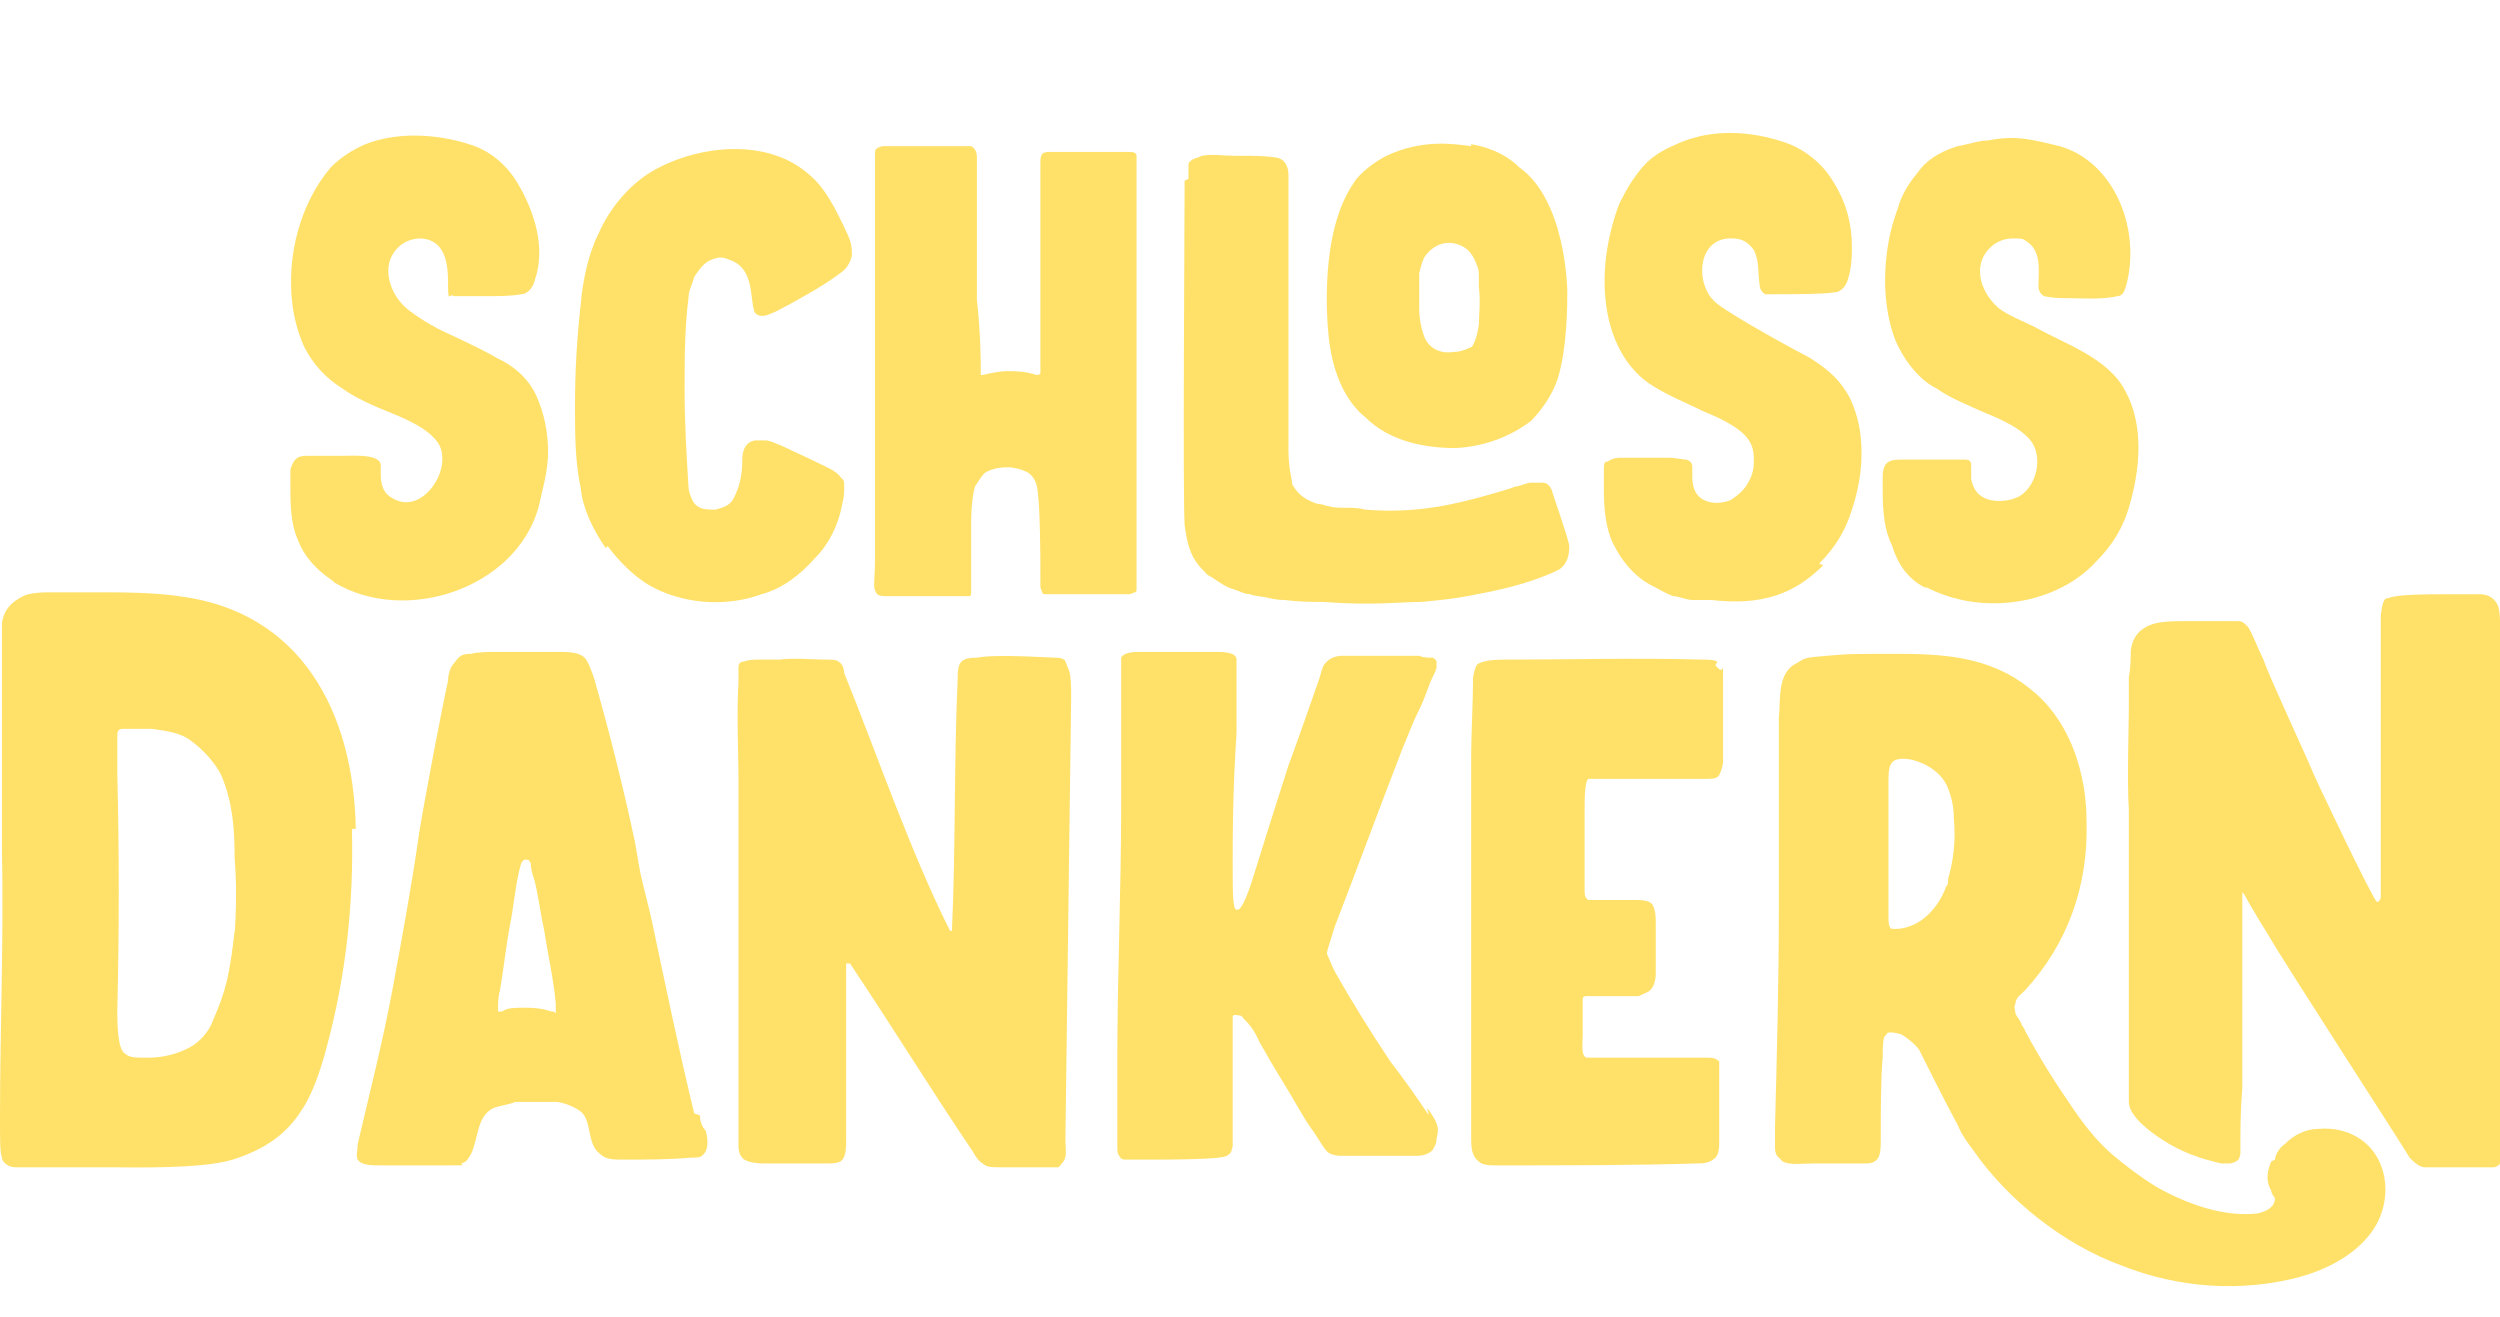
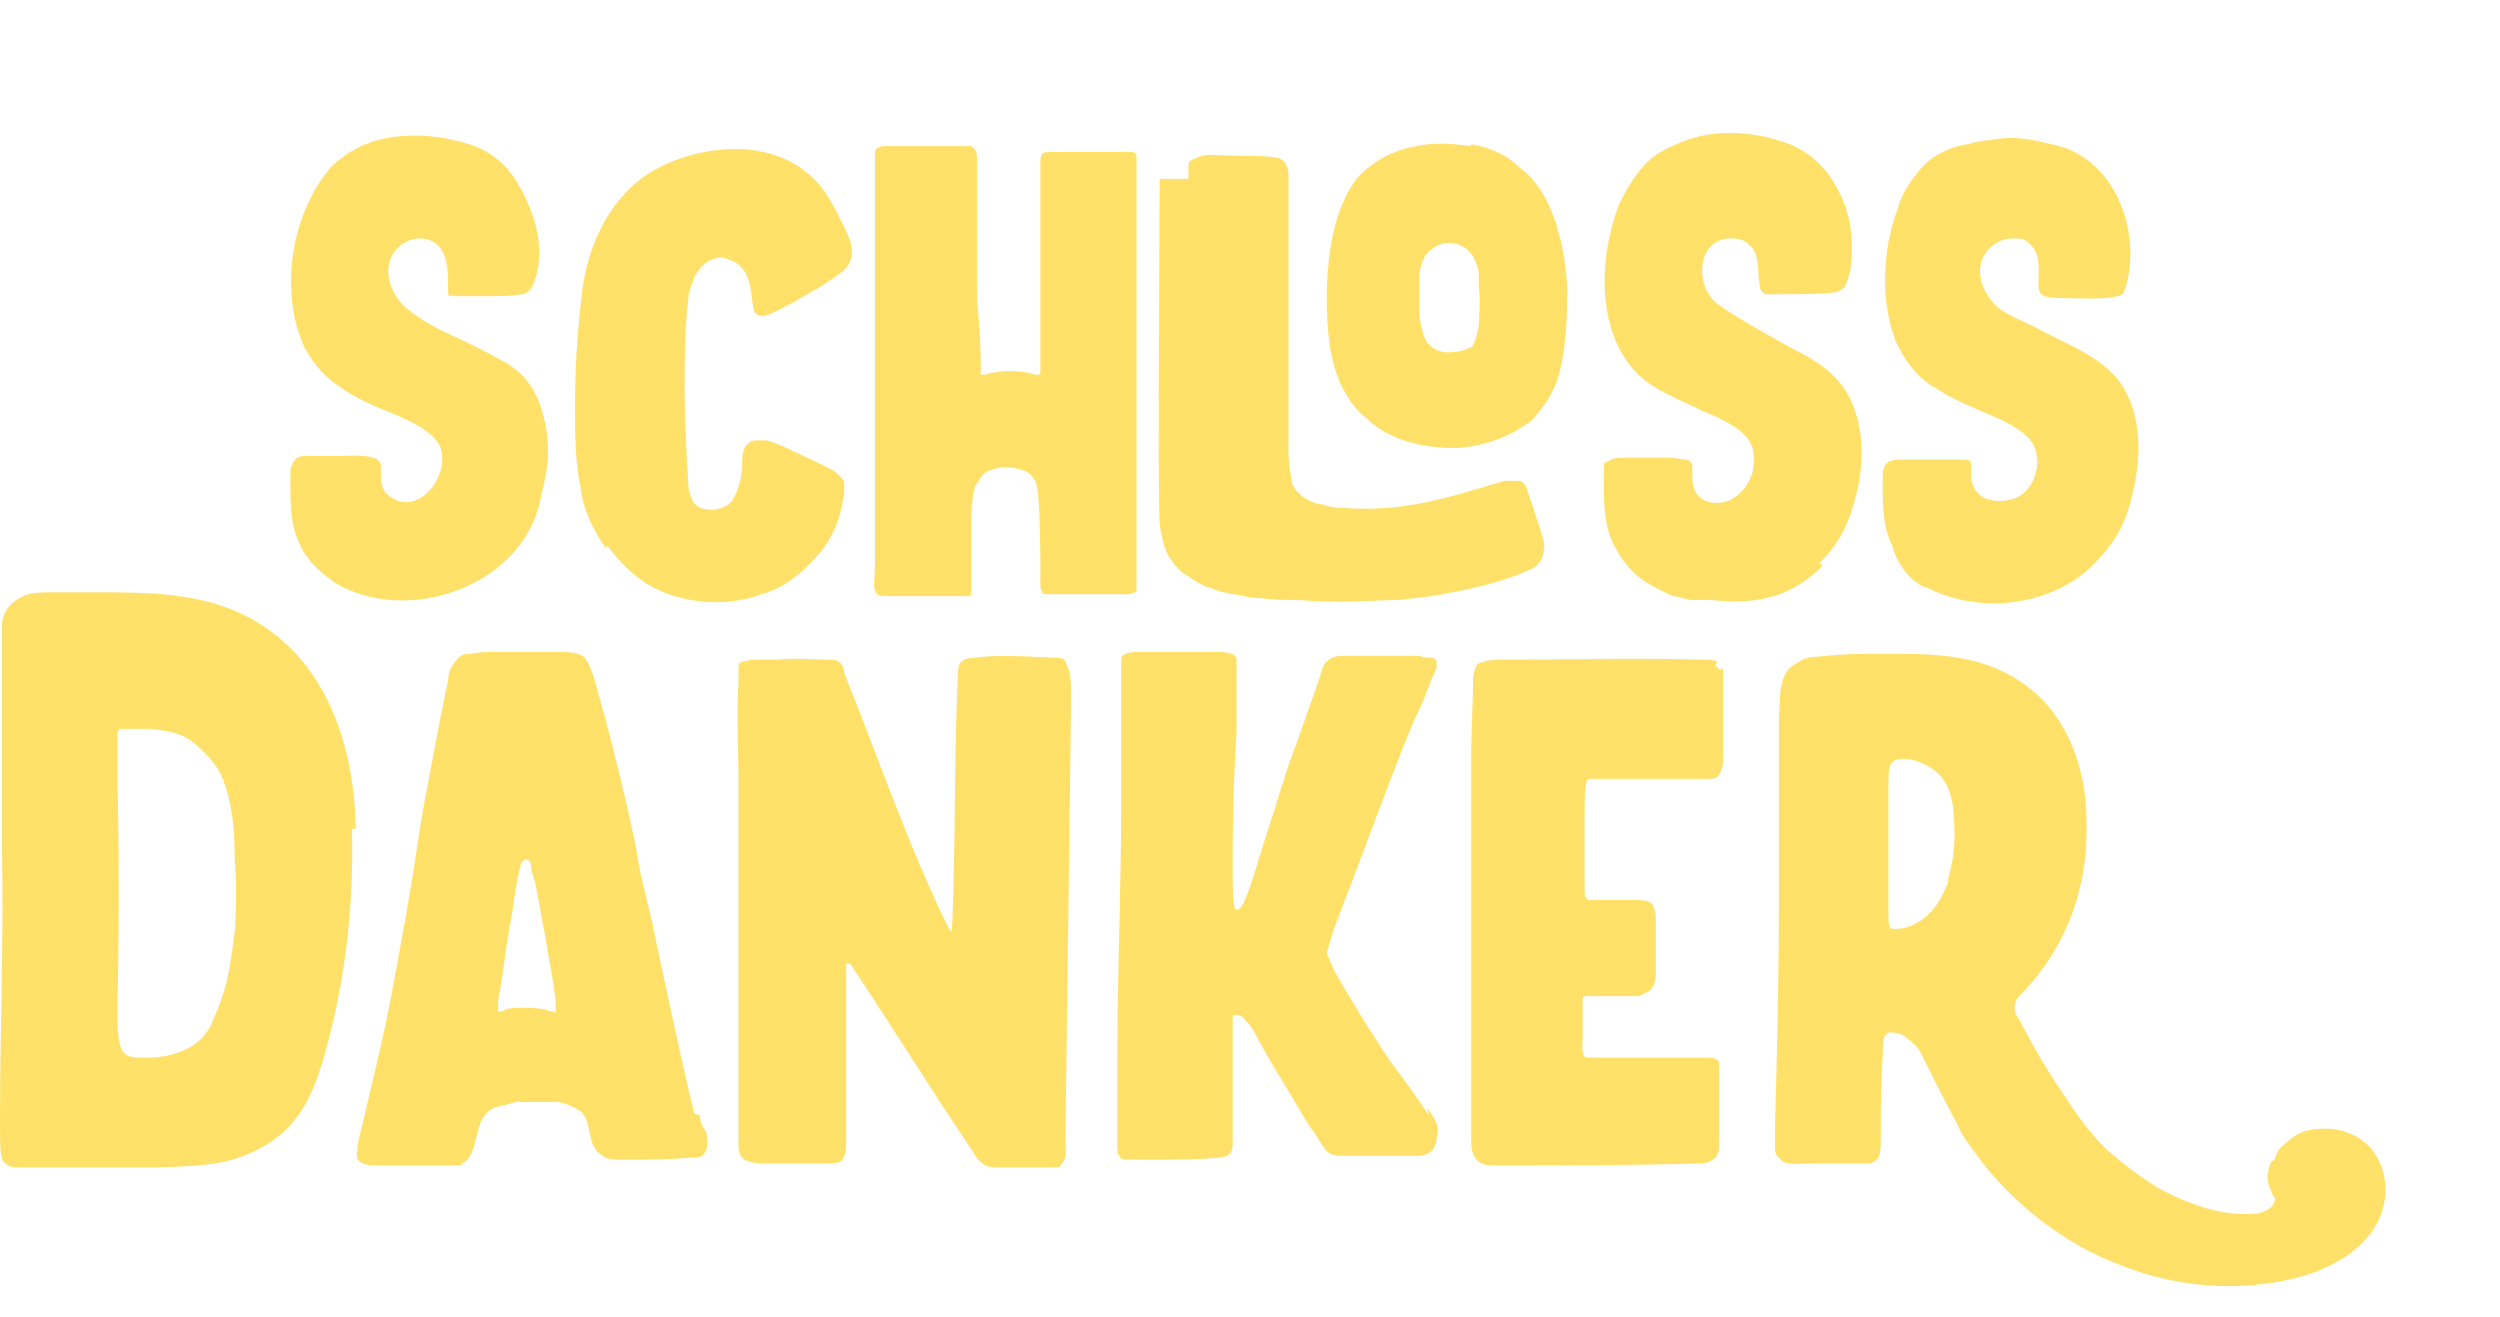
<svg xmlns="http://www.w3.org/2000/svg" viewBox="0 0 130 68.5">
  <defs>
    <style>      .cls-1 {        fill: #ffe169;      }    </style>
  </defs>
  <g>
    <g id="Ebene_1">
      <g>
        <g>
-           <path class="cls-1" d="M130,47.9c0-1.1,0-9.2,0-10.1v-1.8c0-1.3,0-3.1,0-3.7s-.1-.9-.3-1.1-.4-.3-.8-.3-1.7,0-1.9,0c-.6,0-2.4,0-2.8.2-.2,0-.3.1-.4.9v6.9c0,1.1,0,6.9,0,7.7,0,.2-.1.3-.2.3-.2-.1-3.3-6.6-3.4-6.9-.1-.3-2.2-4.8-2.5-5.7-.3-.6-.5-1.2-.8-1.7-.2-.2-.3-.3-.5-.3s-.3,0-.7,0c-.6,0-1.7,0-2.2,0-1.2,0-1.7.1-2.2.5-.3.3-.4.5-.5,1,0,.3,0,.9-.1,1.4,0,.5,0,1.2,0,1.7s-.1,3.9,0,5.2c0,1.3,0,10.8,0,10.8,0,1.6,0,2,0,2.2,0,.7,0,1.5,0,2.2,0,.7,1,1.5,1.8,2,.6.4,1.3.7,1.9.9.3.1.7.2,1.1.3.1,0,.3,0,.4,0,.2,0,.4-.1.5-.2,0,0,.1-.2.1-.3,0-1.3,0-2.2.1-3.4,0-.5,0-5.1,0-6.2s0-3.7,0-3.7v-.3q0,0,0,0c0,0,.1.1.1.1.3.6,1.3,2.2,1.3,2.2.8,1.4,6.9,10.8,7.3,11.5.2.2.5.5.8.5h3.5c.1,0,.2,0,.3-.1.1,0,.2-.3.2-.7v-5.5c.1-1.6,0-3.7,0-6.4Z" />
          <path class="cls-1" d="M18.5,43.1c-.1-6-2.8-11.3-9.2-12.1-1.4-.2-2.9-.2-4.5-.2h-2c-.5,0-1.2,0-1.6.2-.6.3-1,.7-1.1,1.4,0,.7,0,1.4,0,2.1,0,1.4,0,2.8,0,4.5v5.1C.2,48.8,0,53.5,0,58.1,0,59.4,0,59.9.1,60.2c0,.2.3.5.7.5s1.2,0,2.5,0h2.5c1,0,4.7.1,6.3-.4,1.6-.5,2.8-1.3,3.6-2.6.5-.7,1-2.1,1.3-3.3,1-3.7,1.4-7.5,1.3-11.3ZM12.2,48.4c-.1.9-.2,1.7-.4,2.6-.2.8-.4,1.3-.7,2-.2.6-.7,1.2-1.3,1.5s-1.3.5-2.1.5-1,0-1.3-.3c-.3-.4-.3-1.6-.3-2.2.1-4.1.1-8.3,0-12.2,0-.8,0-1.4,0-2.1,0-.3.2-.3.3-.3.5,0,1,0,1.5,0,.7.1,1.5.2,2,.6.7.5,1.3,1.2,1.6,1.8.6,1.4.7,2.8.7,4.3.1,1.3.1,2.5,0,4Z" />
          <path class="cls-1" d="M36.1,57.9c-.8-3.3-1.5-6.7-2.2-10-.2-.9-.4-1.6-.6-2.5-.1-.5-.2-1.2-.3-1.7-.6-2.8-1.3-5.6-2.1-8.4-.1-.3-.3-.9-.5-1.1-.3-.3-.9-.3-1.4-.3h-3.2c-.3,0-1,0-1.3.1-.5,0-.6.1-.9.5-.2.2-.3.6-.3.9-.3,1.3-1.3,6.6-1.5,7.9-.4,2.8-.9,5.5-1.4,8.2s-1.2,5.4-1.8,8c0,.3-.1.6,0,.8.2.3.7.3,1.2.3,1.2,0,2.3,0,3.5,0s.6,0,.7-.1c.3-.1.3-.2.5-.5.4-.9.3-2,1.2-2.4.3-.1.9-.2,1.1-.3.9,0,1.2,0,2.1,0,.3,0,.9.2,1.3.5.6.5.3,1.7,1,2.2.3.3.7.3,1.2.3,1.1,0,2.4,0,3.5-.1.2,0,.5,0,.6-.1.4-.3.3-.9.2-1.3-.2-.2-.3-.5-.3-.8ZM28.8,52.6c0,0-.1,0-.1,0-.1,0-.4-.2-1.4-.2s-1,.1-1.2.2c0,0-.1,0-.2,0,0,0,0-.1,0-.2,0-.2,0-.6.1-.9.2-1.2.3-2.2.5-3.3.2-.9.3-2.3.6-3.3,0,0,.1-.2.2-.2.2,0,.2,0,.3.2,0,.3.1.6.2.9.2.8.3,1.7.5,2.6.2,1.3.5,2.6.6,3.8,0,0,0,.2,0,.3,0,.1,0,.2,0,.2Z" />
          <path class="cls-1" d="M55.4,34.4c0-.1-.2-.2-.5-.2-.3,0-3.1-.2-4.1,0-.2,0-.6,0-.8.2s-.2.6-.2.9c-.2,4.3-.1,8.8-.3,13.1,0,0-.1,0-.1,0-2.1-4.2-3.8-9.2-5.5-13.4,0-.2-.1-.5-.3-.6-.1-.1-.4-.1-.6-.1-.7,0-1.7-.1-2.5,0-.5,0-.7,0-1.1,0-.1,0-.5,0-.7.1-.2,0-.3.1-.3.3,0,.2,0,.5,0,.8-.1,1.5,0,4,0,4.7v19.3c0,.2,0,.5.2.7.1.2.7.3,1.1.3h3.3c.2,0,.5,0,.7-.1.3-.2.3-.7.3-1.2v-9.1c.1,0,.2,0,.2,0,2.4,3.6,4.3,6.7,6.4,9.8.1.2.3.5.5.6.2.2.5.2.9.2.7,0,1.6,0,2.2,0s.3,0,.5,0,.2,0,.3,0,.2-.2.3-.3c.2-.3.1-.7.1-1.1.1-7.7.2-15.4.3-23,0-.5,0-1.1-.1-1.4Z" />
          <path class="cls-1" d="M74.3,58c-.6-.9-1.3-1.9-2-2.8-1-1.5-2-3.1-2.9-4.7-.2-.4-.3-.7-.4-.9,0-.2.2-.7.4-1.4,1.2-3.1,2.3-6.1,3.5-9.2.3-.7.5-1.3.9-2.1.3-.6.5-1.3.7-1.7.1-.2.2-.4.2-.5s0-.2,0-.3c0,0,0-.1-.2-.2-.2,0-.5,0-.7-.1-.5,0-3.7,0-4,0s-.6.1-.8.3c-.2.2-.2.2-.4.9-.1.3-1.4,4-1.6,4.5-.8,2.5-1.4,4.4-1.8,5.7-.4,1.3-.7,1.9-.9,1.8-.2,0-.2-.9-.2-2.4,0-1.5,0-3.7.2-6.8,0-1,0-1.9,0-2.6v-1.2c0-.3-.4-.4-1-.4h-4.1c-.5,0-.8.1-.9.3v7.7c0,4.4-.2,8.8-.2,13.2v4.4c0,.3,0,.5.1.6.1.2.2.2.4.2s.3,0,.6,0c1.7,0,4.3,0,4.6-.2s.2-.2.3-.5c0-.2,0-.9,0-1.4,0-1.4,0-2.8,0-4.3v-1c0-.2.2-.1.3-.1.2,0,.2.1.3.2.2.2.5.5.8,1.2.4.7.8,1.4,1.3,2.2.5.8.9,1.6,1.4,2.3.5.7.7,1.2,1,1.3,0,0,.2.1.5.1h1.8c1.2,0,1.9,0,2.2,0,.3,0,.6-.1.8-.3.1-.2.2-.3.2-.6.1-.4.2-.7-.5-1.6Z" />
          <path class="cls-1" d="M89.3,34.4c-.2-.1-.5-.1-.7-.1-3.5-.1-6.9,0-10.3,0-.4,0-1,0-1.4.2-.1,0-.2.2-.3.7,0,1.1-.1,3.2-.1,4.1,0,2.1,0,4.1,0,6.3v13.5c0,.5,0,1,.4,1.3.2.2.6.2.9.2,3.5,0,7.2,0,10.4-.1.3,0,.7,0,1-.3.2-.2.2-.6.2-.9v-3.7c0-.1,0-.3,0-.4-.2-.2-.4-.2-.6-.2-1.7,0-3,0-4.8,0s-1.2,0-1.5,0c-.3-.1-.2-.7-.2-1.2s0-1.4,0-1.8c0-.1,0-.2.2-.2h2.7c.2-.1.5-.2.6-.3.2-.2.3-.5.3-.9,0-.9,0-1.7,0-2.6,0-.3,0-.7-.2-1-.2-.2-.6-.2-.9-.2h-2c-.2,0-.3,0-.4,0-.2-.1-.2-.3-.2-.6v-4c0-.6,0-1.6.2-1.7.1,0,.7,0,.9,0,2,0,3.5,0,5.2,0,.3,0,.6,0,.7-.2s.2-.5.2-.7c0-1.3,0-2.6,0-4s0-.6-.2-.8c0,0-.1-.1-.2-.2Z" />
          <path class="cls-1" d="M118.1,60.4c-.2.5-.3,1,0,1.5,0,.1.1.3.2.4,0,.5-.5.7-.9.8-1.8.2-3.7-.5-5.3-1.4-.8-.5-1.6-1.1-2.3-1.7-.8-.7-1.5-1.6-2.1-2.5-.9-1.3-1.7-2.6-2.4-3.9,0-.1-.2-.3-.2-.4-.1-.2-.2-.3-.3-.5,0-.2-.1-.3,0-.5,0-.3.3-.5.5-.7,2.2-2.4,3.3-5.4,3.2-8.8,0-2.4-.8-5-2.6-6.6-2-1.8-4.3-2.1-7.1-2.1s-2.6,0-3.8.1-1.1.1-1.6.4c-1,.5-.8,1.9-.9,2.8,0,1.3,0,2.6,0,4,0,1.9,0,3.9,0,5.8,0,3.9-.1,7.7-.2,11.5,0,.3,0,.7,0,1,0,.2,0,.3.1.5.1.1.2.2.3.3.4.2,1,.1,1.6.1.9,0,1.8,0,2.6,0,.3,0,.5,0,.7-.2.2-.2.2-.7.2-1,0-1.5,0-3.3.1-4.3,0-1.2.1-1.1.2-1.2,0-.2.5-.1.8,0,.3.2.7.5.9.8.7,1.4,1.3,2.6,2,3.9.2.5.5.9.8,1.3,1.8,2.6,4.7,4.9,7.7,6,3,1.2,6.3,1.4,9.3.6,1.4-.4,2.8-1.1,3.7-2.3s1-2.9.2-4.1c-.6-.9-1.7-1.4-2.9-1.3-.7,0-1.3.3-1.8.8-.3.2-.5.6-.5.8ZM101.3,45.8c0,.1,0,.2-.1.3-.4,1.1-1.3,2.1-2.5,2.2-.1,0-.3,0-.3,0-.2,0-.2-.4-.2-.7,0-2.2,0-4.5,0-6.8,0-1,0-1.5,1.2-1.3.8.2,1.6.7,1.9,1.5.2.5.3,1,.3,1.6.1,1,0,2.1-.3,3.1Z" />
        </g>
        <g>
          <path class="cls-1" d="M17.4,30.3c3.7,2.2,9.4.3,10.6-3.9.2-.9.5-1.9.5-2.9,0-1-.2-2-.6-2.9s-1.2-1.6-2.1-2c-.3-.2-1.3-.7-2.6-1.3-1.1-.5-2-1.2-2.1-1.3-.9-.8-1.4-2.4-.2-3.3.3-.2.6-.3,1-.3,1.4.1,1.4,1.6,1.4,2.5s.1.3.3.5c0,0,.5,0,1,0h.7c.6,0,1.3,0,1.8-.1.3,0,.6-.3.7-.7.6-1.7,0-3.6-.9-5.1-.6-1-1.5-1.7-2.5-2-1.9-.6-3.9-.6-5.4,0-.7.3-1.3.7-1.8,1.2-1.6,1.9-2.3,4.6-2,7.1.1.8.3,1.5.6,2.2.5,1,1.2,1.7,2,2.2.7.5,1.6.9,2.6,1.3,1,.4,1.7.8,2.1,1.2s.5.7.5,1.2c0,1.2-1.3,2.8-2.6,2-.4-.2-.6-.6-.6-1.2v-.5c0-.6-1.4-.5-1.9-.5h-1.9c-.5,0-.7.1-.9.7v.8c0,1,0,2,.4,2.9.3.8.9,1.5,1.8,2.1Z" />
          <path class="cls-1" d="M31.6,28.4c.6.8,1.3,1.5,2.1,2,1.7,1,4,1.2,5.9.5,1.1-.3,2-1,2.8-1.9.7-.7,1.2-1.7,1.4-2.8.1-.4.1-.6.1-.9s0-.3-.2-.5c-.2-.3-.7-.5-1.1-.7-.6-.3-1.3-.6-1.9-.9-.5-.2-.7-.3-.9-.3-.2,0-.3,0-.5,0,0,0-.7,0-.7,1,0,.7-.1,1.4-.5,2.1-.2.3-.5.4-.9.5-.3,0-.6,0-.8-.1s-.3-.2-.4-.4c-.1-.2-.2-.5-.2-.7-.1-1.7-.2-3.3-.2-5,0-1.6,0-3.2.2-4.8,0-.4.2-.7.3-1.1.2-.3.4-.6.7-.8.4-.2.7-.3,1.1-.1,1.3.4,1.1,1.9,1.3,2.6,0,.2.3.5.9.2.3-.1.6-.3,1-.5.9-.5,1.8-1,2.6-1.6.3-.2.5-.5.6-.9,0-.2,0-.5-.1-.8-.1-.3-.4-.9-.6-1.3-.5-1-1-1.7-1.5-2.1-2.1-1.9-5.6-1.6-8-.3-1.3.7-2.4,2-3,3.4-.5,1-.8,2.4-.9,3.6-.2,1.8-.3,3.5-.3,5.3,0,1.4,0,2.9.3,4.3.1,1,.6,2.1,1.3,3.1Z" />
          <path class="cls-1" d="M94.6,29.3c.9-.9,1.4-1.8,1.7-2.8.3-.9.5-1.9.5-2.9,0-1.2-.2-2-.6-2.9-.5-.9-1-1.4-2.1-2.1-.6-.3-3.9-2.1-4.8-2.8-1.2-.9-1.1-3.5.8-3.4.5,0,.8.2,1.1.6.3.6.2,1.2.3,1.8,0,.2.1.4.3.5,0,0,.2,0,.7,0,.9,0,2.3,0,2.9-.1.3,0,.6-.3.7-.7.1-.3.2-.8.2-1.6,0-1.3-.3-2.4-1-3.5-.6-1-1.6-1.7-2.5-2-1.8-.6-3.7-.7-5.4,0-.7.3-1.4.6-2,1.3-.5.6-.8,1.1-1.2,1.9-.6,1.6-.9,3.4-.7,5.1.2,1.8,1,3.5,2.5,4.4.8.5,1.8.9,2.6,1.3,1,.4,1.7.8,2.1,1.2s.5.8.5,1.3c0,.3,0,.7-.3,1.2-.2.4-.6.7-.9.9-.5.2-1,.2-1.4,0s-.6-.6-.6-1.2v-.5c0-.1,0-.3-.3-.4-.2,0-.6-.1-.9-.1h-2.3c-.4,0-.6,0-.9.2-.2,0-.2.1-.2.7s0,.7,0,.7c0,1.1.1,2.1.5,2.9s1,1.6,1.9,2.1c.4.2.7.4,1.2.6.3,0,.7.2,1,.2.3,0,.7,0,1,0,2.6.3,4.3-.3,5.8-1.8Z" />
          <path class="cls-1" d="M100.1,30.5c3,1.6,6.9.9,8.9-1.3.9-.9,1.4-1.8,1.7-2.8.6-2,.8-4.3-.2-6.1-.9-1.7-3.1-2.4-4.7-3.3-.6-.3-1.4-.6-1.9-1-1-.9-1.4-2.4-.2-3.3.3-.2.6-.3,1-.3.3,0,.5,0,.6.1.9.5.7,1.6.7,2.4,0,.2.1.4.3.5,0,0,.4.1.9.1.9,0,2.1.1,2.9-.1.3,0,.4-.3.5-.7.7-2.9-.7-6.3-3.5-7.1-1.3-.3-2.2-.6-3.7-.3-.5,0-1,.2-1.6.3-1,.3-1.7.8-2.1,1.4-.6.7-.9,1.4-1,1.8-.3.8-.5,1.6-.6,2.5-.1.9-.1,1.7,0,2.5.1.8.3,1.6.6,2.2.5,1,1.2,1.8,2,2.2.7.5,1.7.9,2.6,1.3,1,.4,1.7.8,2.1,1.2,1,.9.5,2.8-.6,3.2-.5.2-1.2.2-1.6,0-.4-.2-.6-.5-.7-1,0-.2,0-.6,0-.7s0-.3-.3-.3c-.2,0-.3,0-.7,0h-2.6c-.3,0-.6,0-.8.2-.1.1-.2.3-.2.7v.7c0,1.2.1,2.1.5,2.9.3,1,.9,1.8,1.8,2.2Z" />
          <path class="cls-1" d="M76.5,7.5c1.2.2,2,.7,2.5,1.2,2.4,1.7,2.5,6.2,2.5,6.5,0,.6,0,2.9-.5,4.5-.3.9-.9,1.7-1.4,2.2-.8.6-2.1,1.3-3.9,1.4-1.5,0-3.4-.3-4.7-1.6-.5-.4-1.6-1.5-1.9-4.1-.1-.9-.5-5.5,1.3-8.1.3-.5,1.1-1.1,1.7-1.4,1.9-.9,3.6-.6,4.4-.5ZM76.5,18.1c.2-.3.3-.6.4-1.2,0-.5.1-1.2,0-2,0-.2,0-.3,0-.5s0-.4-.1-.6c-.1-.3-.3-.7-.6-.9-.6-.4-1.4-.4-2,.3-.2.2-.3.6-.4,1,0,.3,0,1.3,0,1.8,0,.6.1,1.1.3,1.6.3.6.9.8,1.5.7.4,0,.8-.2,1-.3Z" />
-           <path class="cls-1" d="M61.8,9.3c0-.2,0-.5,0-.7,0-.2.1-.2.2-.3.2-.1.3-.1.5-.2.6-.1,1.1,0,1.7,0,1.1,0,1.6,0,2.2.1.5.1.6.6.6.9,0,3.2,0,13.2,0,14.3,0,1,.2,1.6.2,1.8.2.3.4.7,1.3,1,.3,0,.6.2,1.2.2s.9,0,1.3.1c2.4.2,4.2-.2,5.4-.5.8-.2,2.2-.6,2.4-.7.2,0,.6-.2.8-.2s.3,0,.6,0,.4.2.5.4c0,.1.9,2.6.9,2.9,0,.5-.1.9-.5,1.2-.2.1-1.5.8-4.3,1.3-.9.2-1.8.3-2.9.4-1.1,0-2.5.2-5.1,0-.6,0-1.2,0-2-.1-.1,0-.4,0-.8-.1s-.8-.1-1-.2c-.3,0-.6-.2-1-.3-.5-.2-.8-.5-1.2-.7-.6-.6-1-1-1.2-2.6-.1-1.4,0-16.3,0-17.9Z" />
+           <path class="cls-1" d="M61.8,9.3c0-.2,0-.5,0-.7,0-.2.1-.2.2-.3.2-.1.3-.1.5-.2.6-.1,1.1,0,1.7,0,1.1,0,1.6,0,2.2.1.5.1.6.6.6.9,0,3.2,0,13.2,0,14.3,0,1,.2,1.6.2,1.8.2.3.4.7,1.3,1,.3,0,.6.2,1.2.2c2.4.2,4.2-.2,5.4-.5.8-.2,2.2-.6,2.4-.7.2,0,.6-.2.8-.2s.3,0,.6,0,.4.2.5.4c0,.1.9,2.6.9,2.9,0,.5-.1.9-.5,1.2-.2.1-1.5.8-4.3,1.3-.9.2-1.8.3-2.9.4-1.1,0-2.5.2-5.1,0-.6,0-1.2,0-2-.1-.1,0-.4,0-.8-.1s-.8-.1-1-.2c-.3,0-.6-.2-1-.3-.5-.2-.8-.5-1.2-.7-.6-.6-1-1-1.2-2.6-.1-1.4,0-16.3,0-17.9Z" />
          <path class="cls-1" d="M51,19.5c0,0,0,0,.1,0,.4-.1.9-.2,1.3-.2s.9,0,1.5.2c0,0,.2,0,.2-.1,0-1.1,0-4.8,0-7.7v-3.3c0-.5.2-.5.6-.5s.7,0,1.3,0c1,0,2.1,0,2.5,0,.2,0,.3,0,.3,0,.2,0,.3.1.3.2,0,.2,0,.5,0,.7,0,.9,0,20.8,0,21.1s0,.5,0,.7c0,.1,0,.2-.1.2,0,0-.2.1-.3.1h-4.3c-.1,0-.2,0-.2-.1,0,0-.1-.2-.1-.3v-.8c0-.4,0-3.8-.2-4.5-.1-.3-.3-.6-.6-.7-.2-.1-.6-.2-.9-.2-.5,0-.9.1-1.2.3-.2.2-.3.4-.5.7-.2.7-.2,1.7-.2,2v2.5c0,.2,0,.6,0,.9,0,.2,0,.3-.1.3-.1,0-.2,0-.4,0h-2.3c-.6,0-1.1,0-1.6,0s-.5-.1-.6-.3c-.1-.2,0-.7,0-1.6v-14.7c0-1,0-2.1,0-3.1v-3.3c0-.2,0-.3.4-.4h2.6c.7,0,1.6,0,2,0,.2.1.3.3.3.6s0,1.4,0,3.3c0,1.3,0,2.8,0,4.1.2,1.8.2,3.3.2,3.5Z" />
        </g>
      </g>
    </g>
  </g>
</svg>